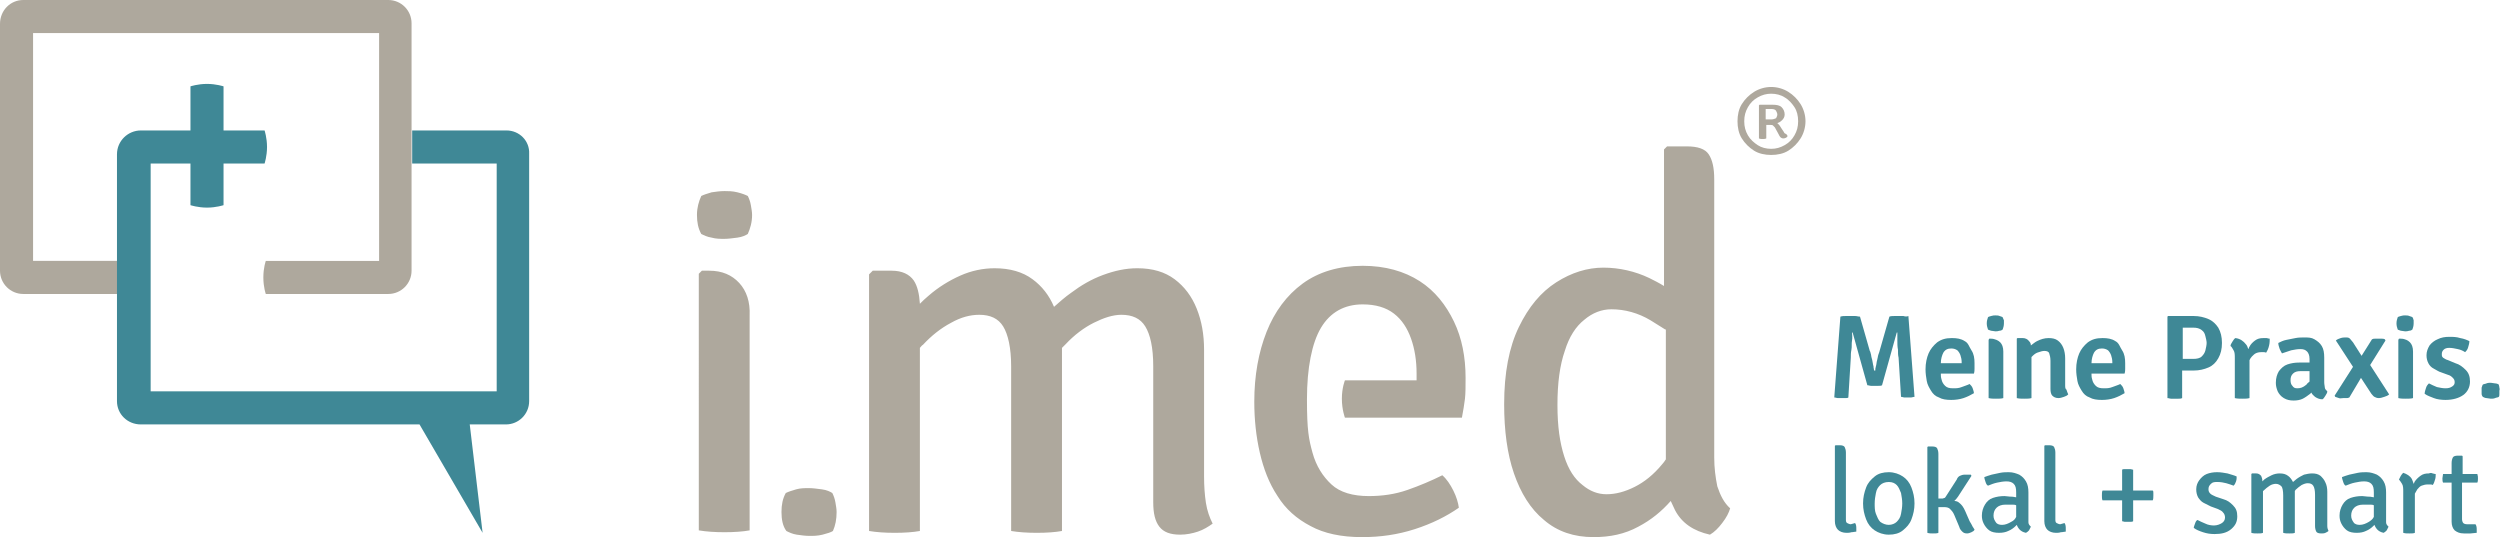
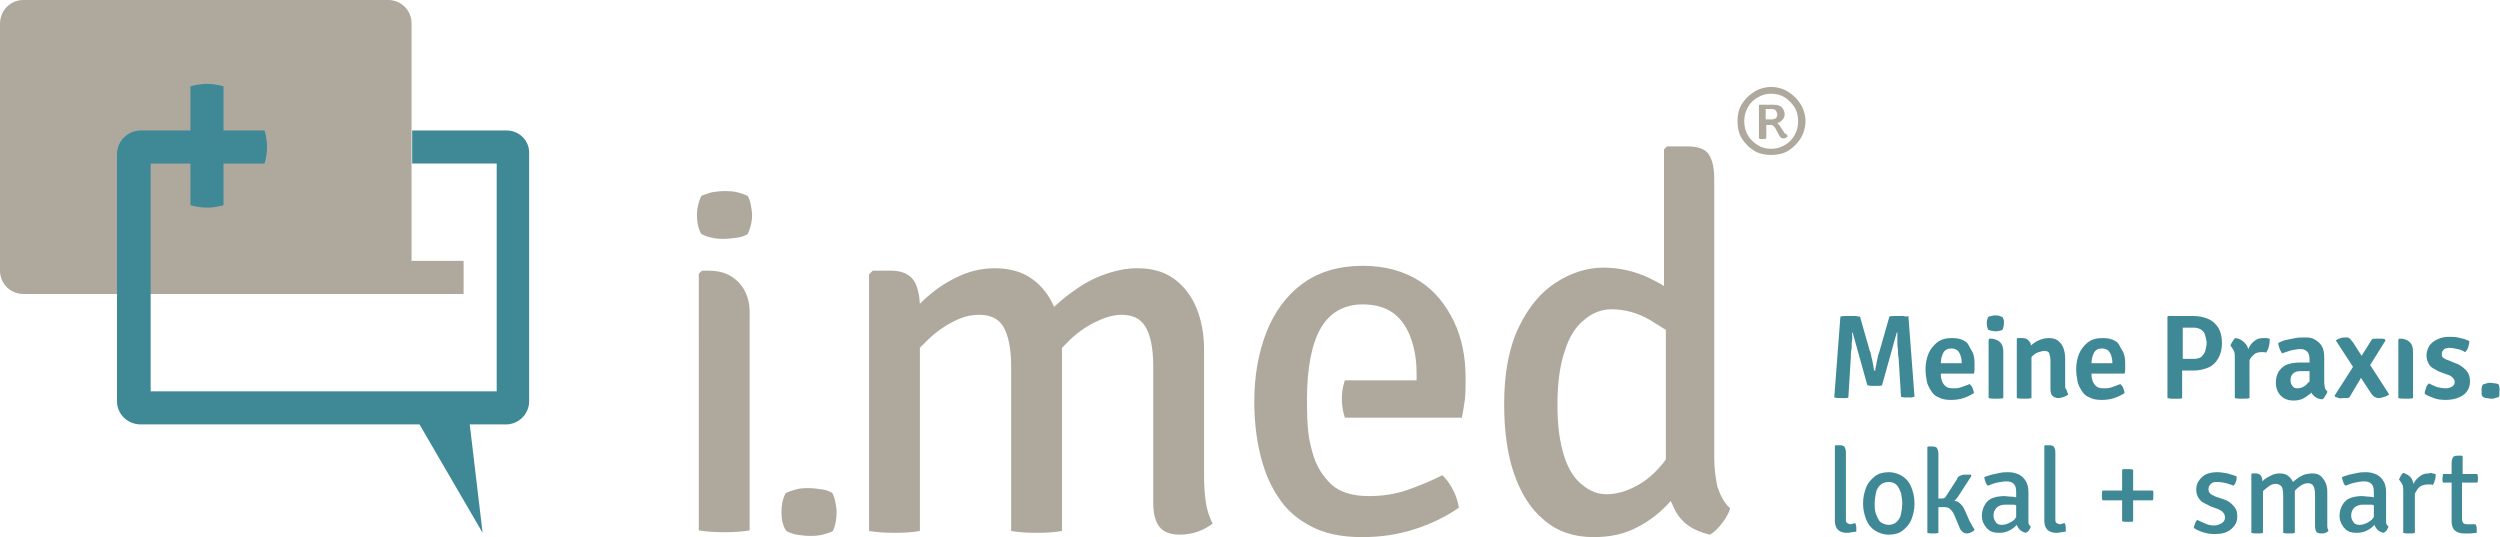
<svg xmlns="http://www.w3.org/2000/svg" version="1.1" id="logo_horizontal" x="0px" y="0px" viewBox="0 0 408.2 87.7" style="enable-background:new 0 0 408.2 87.7;" xml:space="preserve">
  <style type="text/css">
    .st0{fill:#AEA89D;}
    .st1{fill:#3F8896;}
</style>
  <g>
-     <path class="st0" d="M3.8,0h59.6c2.1,0,3.8,1.7,3.8,3.8v40.4c0,2.1-1.7,3.8-3.8,3.8h-20c0,0-0.4-1.1-0.4-2.7c0-1.6,0.4-2.7,0.4-2.7&#10;&#09;&#09;h18.5V5.4H5.4v37.2h13.8v5.4H3.8c-2.1,0-3.8-1.7-3.8-3.8V3.9C0,1.7,1.7,0,3.8,0z" />
+     <path class="st0" d="M3.8,0h59.6c2.1,0,3.8,1.7,3.8,3.8v40.4c0,2.1-1.7,3.8-3.8,3.8h-20c0,0-0.4-1.1-0.4-2.7c0-1.6,0.4-2.7,0.4-2.7&#10;&#09;&#09;h18.5V5.4v37.2h13.8v5.4H3.8c-2.1,0-3.8-1.7-3.8-3.8V3.9C0,1.7,1.7,0,3.8,0z" />
    <path class="st1" d="M82.7,21.3H67.3v5.4h13.8v37.2H24.6V26.7h6.5v6.8c0,0,1.2,0.4,2.7,0.4s2.7-0.4,2.7-0.4v-6.8h6.7&#10;&#09;&#09;c0,0,0.4-1.2,0.4-2.7s-0.4-2.7-0.4-2.7h-6.7v-7.2c0,0-1.2-0.4-2.7-0.4s-2.7,0.4-2.7,0.4v7.2h-8.1c-2.1,0-3.9,1.7-3.9,3.9v17.5l0,0&#10;&#09;&#09;v5.4l0,0v17.4c0,2.1,1.7,3.8,3.9,3.8h45.5l10.3,17.7l-2.1-17.7h5.9c2.1,0,3.8-1.7,3.8-3.8V25.1C86.5,23,84.8,21.3,82.7,21.3&#10;&#09;&#09;L82.7,21.3z" />
  </g>
  <path class="st0" d="M127.6,83.6c0-1.2,0.2-2.2,0.7-3.1c0.4-0.2,1-0.4,1.7-0.6s1.4-0.2,2.1-0.2c0.6,0,1.3,0.1,2.1,0.2&#10;&#09;s1.4,0.4,1.7,0.6c0.2,0.4,0.4,0.9,0.5,1.5s0.2,1.1,0.2,1.6c0,1.2-0.2,2.2-0.6,3.1c-0.3,0.2-0.9,0.4-1.7,0.6&#10;&#09;c-0.8,0.2-1.5,0.2-2.1,0.2c-0.7,0-1.4-0.1-2.1-0.2s-1.3-0.4-1.7-0.6C127.8,85.9,127.6,84.8,127.6,83.6L127.6,83.6z M120.7,46.2&#10;&#09;c-1.2-1.3-2.8-2-4.9-2h-1.1c0,0-0.1,0-0.1,0l-0.5,0.5V66l0,0v20.6c1.2,0.2,2.6,0.3,4.2,0.3s3-0.1,4.1-0.3V51.5&#10;&#09;C122.5,49.3,121.9,47.5,120.7,46.2L120.7,46.2z M114.5,38.2c0.4,0.2,1,0.5,1.7,0.6c0.7,0.2,1.4,0.2,2.1,0.2c0.6,0,1.3-0.1,2.1-0.2&#10;&#09;s1.4-0.4,1.7-0.6c0.4-0.9,0.7-1.9,0.7-3.1c0-0.5-0.1-1-0.2-1.6s-0.3-1.1-0.5-1.5c-0.4-0.2-0.9-0.4-1.7-0.6s-1.5-0.2-2.1-0.2&#10;&#09;c-0.7,0-1.4,0.1-2.1,0.2c-0.7,0.2-1.3,0.4-1.7,0.6c-0.4,0.9-0.7,1.9-0.7,3.1S114,37.3,114.5,38.2L114.5,38.2z M231.8,45.9&#10;&#09;c-2.5-1.6-5.6-2.5-9.3-2.5c-3.9,0-7.2,1-9.8,2.9c-2.6,1.9-4.6,4.6-5.9,7.9c-1.3,3.3-2,7.1-2,11.4c0,2.9,0.3,5.7,0.9,8.3&#10;&#09;s1.5,5,2.9,7.1c1.3,2.1,3.1,3.7,5.4,4.9c2.2,1.2,5,1.8,8.4,1.8c3,0,5.8-0.4,8.6-1.3c2.8-0.9,5.2-2.1,7.2-3.5&#10;&#09;c-0.1-0.8-0.4-1.8-0.9-2.8c-0.5-1-1.1-1.9-1.8-2.5c-1.8,0.9-3.7,1.7-5.7,2.4s-4.1,1-6.3,1c-2.6,0-4.7-0.6-6.1-1.9s-2.5-3-3.1-5.2&#10;&#09;s-0.9-3.6-0.9-8.7s0.8-9.2,2.3-11.7c1.5-2.5,3.8-3.8,6.8-3.8c2.1,0,3.8,0.5,5.1,1.5c1.3,1,2.2,2.4,2.8,4.1c0.6,1.7,0.9,3.6,0.9,5.7&#10;&#09;v1.1h-11.7c0,0-0.5,1.2-0.5,3c0,1.8,0.5,3.1,0.5,3.1h19.1c0.2-1.1,0.4-2.2,0.5-3.1c0.1-0.9,0.1-2.1,0.1-3.4c0-3.4-0.6-6.5-1.9-9.2&#10;&#09;S234.3,47.5,231.8,45.9L231.8,45.9z M196.6,77.8V57.1c0-2.5-0.4-4.7-1.2-6.7s-2-3.6-3.6-4.8c-1.6-1.2-3.6-1.8-6.1-1.8&#10;&#09;c-1.9,0-3.7,0.4-5.6,1.1s-3.6,1.7-5.2,2.9c-1,0.7-1.9,1.5-2.8,2.3c-0.8-1.9-2-3.4-3.5-4.5c-1.6-1.2-3.7-1.8-6.2-1.8&#10;&#09;c-1.9,0-3.8,0.4-5.6,1.2c-1.8,0.8-3.6,1.9-5.2,3.3c-0.5,0.4-1,0.9-1.4,1.3c-0.1-1.6-0.4-2.9-1-3.8c-0.7-1-1.9-1.6-3.6-1.6h-3.1&#10;&#09;l-0.6,0.6v41.9c1.2,0.2,2.6,0.3,4.2,0.3s3-0.1,4.1-0.3V56.8c0.2-0.2,0.3-0.4,0.5-0.5c1.4-1.5,2.9-2.7,4.6-3.6&#10;&#09;c1.6-0.9,3.1-1.3,4.6-1.3c1.8,0,3.1,0.6,3.9,1.9s1.3,3.5,1.3,6.5v26.9c1.2,0.2,2.6,0.3,4.2,0.3s3-0.1,4.1-0.3V57c0-0.1,0-0.2,0-0.2&#10;&#09;c0.2-0.2,0.4-0.4,0.6-0.6c1.4-1.5,3-2.7,4.6-3.5c1.6-0.8,3.1-1.3,4.5-1.3c1.8,0,3.1,0.6,3.9,1.9s1.3,3.4,1.3,6.5v22.2&#10;&#09;c0,1.8,0.3,3.1,1,4c0.7,0.9,1.8,1.3,3.4,1.3c1,0,2-0.2,2.9-0.5c0.9-0.3,1.7-0.8,2.4-1.3c-0.5-1-0.9-2.1-1.1-3.4&#10;&#09;S196.6,79.3,196.6,77.8L196.6,77.8z M282.5,83c-0.2,0.7-0.6,1.5-1.3,2.4c-0.6,0.8-1.3,1.5-2,1.9c-2.7-0.6-4.6-1.9-5.7-4&#10;&#09;c-0.2-0.5-0.5-1-0.7-1.5c-1.5,1.7-3.2,3.1-5.3,4.2c-2.2,1.2-4.6,1.7-7.3,1.7c-3.2,0-5.9-0.9-8.1-2.8c-2.2-1.8-3.8-4.4-4.9-7.6&#10;&#09;c-1.1-3.2-1.6-7-1.6-11.3c0-5.1,0.8-9.3,2.4-12.6c1.6-3.3,3.6-5.7,6.1-7.3c2.5-1.6,5.1-2.4,7.7-2.4s5.2,0.6,7.5,1.7&#10;&#09;c0.8,0.4,1.6,0.8,2.4,1.3V24.4l0.5-0.5h3.2c1.8,0,3,0.4,3.6,1.3c0.6,0.9,0.9,2.2,0.9,4.1v45.4c0,1.7,0.2,3.2,0.5,4.7&#10;&#09;C280.9,80.9,281.5,82.1,282.5,83L282.5,83z M271.9,53.8c-0.8-0.5-1.6-1-2.4-1.5c-2-1.2-4.2-1.8-6.4-1.8c-1.6,0-3.1,0.6-4.4,1.7&#10;&#09;c-1.4,1.1-2.5,2.8-3.2,5.1c-0.8,2.3-1.2,5.2-1.2,8.8s0.4,6.2,1.1,8.4c0.7,2.2,1.7,3.7,3,4.7c1.2,1,2.5,1.5,3.9,1.5&#10;&#09;c1.5,0,3-0.4,4.6-1.2c1.6-0.8,3.1-2,4.5-3.7c0.2-0.2,0.4-0.5,0.6-0.8V53.8z" />
  <g>
    <path class="st1" d="M404.5,78.8c0.1-0.2,0.1-0.5,0.1-0.7c0-0.2,0-0.4-0.1-0.7l-2.4,0v-2.9l-0.1-0.1h-0.7c-0.4,0-0.7,0.1-0.8,0.3&#10;&#09;&#09;s-0.2,0.5-0.2,0.9v1.8l-1.4,0c0,0.2-0.1,0.5-0.1,0.7c0,0.2,0,0.5,0.1,0.7l1.4,0v6.4c0,0.6,0.2,1.1,0.5,1.4c0.4,0.3,0.8,0.5,1.5,0.5&#10;&#09;&#09;c0.4,0,0.8,0,1.1,0s0.7-0.1,1-0.1c0-0.1,0-0.1,0-0.2s0-0.1,0-0.2c0-0.4,0-0.7-0.2-1h-1.4c-0.3,0-0.5-0.1-0.6-0.2s-0.2-0.4-0.2-0.6&#10;&#09;&#09;v-6L404.5,78.8L404.5,78.8z" />
    <path class="st1" d="M322.1,86c-0.1-0.2-0.3-0.6-0.5-0.9l-0.7-1.6c-0.3-0.7-0.6-1.1-1-1.4c-0.2-0.2-0.5-0.3-0.8-0.3&#10;&#09;&#09;c0.2-0.2,0.4-0.4,0.6-0.7l2.2-3.4l-0.1-0.2c-0.2,0-0.3,0-0.5,0s-0.3,0-0.5,0c-0.3,0-0.6,0.1-0.8,0.2s-0.4,0.3-0.5,0.6l-1.8,2.8&#10;&#09;&#09;c-0.1,0.1-0.1,0.2-0.2,0.2s-0.2,0.1-0.3,0.1l-0.7,0v-7.3c0-0.4-0.1-0.7-0.2-0.9c-0.1-0.2-0.4-0.3-0.8-0.3h-0.7l-0.1,0.1V87&#10;&#09;&#09;c0.3,0.1,0.6,0.1,0.9,0.1c0.4,0,0.7,0,0.9-0.1v-4.2c0.1,0,0.3,0,0.4,0c0.2,0,0.4,0,0.5,0c0.5,0,0.8,0.1,1,0.3&#10;&#09;&#09;c0.2,0.2,0.5,0.5,0.7,1l0.8,1.9c0.1,0.4,0.3,0.6,0.5,0.8c0.2,0.2,0.4,0.3,0.8,0.3c0.2,0,0.5-0.1,0.7-0.2c0.2-0.1,0.4-0.2,0.5-0.4&#10;&#09;&#09;C322.4,86.4,322.2,86.2,322.1,86L322.1,86z" />
    <path class="st1" d="M389.6,84.4v-4c0-0.7-0.1-1.3-0.4-1.8c-0.3-0.5-0.6-0.8-1.1-1.1c-0.5-0.2-1-0.4-1.7-0.4c-0.4,0-0.9,0-1.4,0.1&#10;&#09;&#09;c-0.5,0.1-1,0.2-1.4,0.3s-0.9,0.3-1.2,0.4c0,0.2,0.1,0.5,0.2,0.8s0.2,0.5,0.4,0.6c0.5-0.2,1-0.4,1.5-0.5s1-0.2,1.5-0.2&#10;&#09;&#09;s0.9,0.1,1.2,0.4c0.3,0.3,0.4,0.7,0.4,1.4v0.8c-0.2,0-0.4-0.1-0.7-0.1c-0.5,0-0.9-0.1-1.2-0.1c-0.7,0-1.3,0.1-1.9,0.3&#10;&#09;&#09;s-1,0.6-1.3,1.1c-0.3,0.5-0.5,1.1-0.5,1.8c0,0.5,0.1,0.9,0.3,1.3c0.2,0.4,0.5,0.8,0.9,1.1c0.4,0.3,1,0.4,1.6,0.4&#10;&#09;&#09;c0.6,0,1.1-0.1,1.5-0.3c0.5-0.2,0.9-0.5,1.2-0.8c0.1-0.1,0.2-0.2,0.2-0.2v0c0.1,0.3,0.3,0.6,0.5,0.8c0.2,0.2,0.5,0.4,1,0.5&#10;&#09;&#09;c0.2-0.1,0.3-0.2,0.5-0.4c0.1-0.2,0.2-0.4,0.3-0.6c-0.2-0.2-0.4-0.4-0.4-0.7C389.6,85.1,389.6,84.8,389.6,84.4L389.6,84.4z&#10;&#09;&#09; M386.8,85.2c-0.5,0.3-1,0.5-1.5,0.5c-0.4,0-0.8-0.1-1-0.4s-0.4-0.6-0.4-1.1c0-0.6,0.2-1,0.5-1.3s0.8-0.5,1.4-0.5&#10;&#09;&#09;c0.4,0,0.8,0,1.2,0c0.2,0,0.4,0,0.6,0.1v1.9C387.4,84.8,387.1,85,386.8,85.2L386.8,85.2z" />
    <path class="st1" d="M331.2,84.4v-4c0-0.7-0.1-1.3-0.4-1.8c-0.3-0.5-0.6-0.8-1.1-1.1c-0.5-0.2-1-0.4-1.7-0.4c-0.4,0-0.9,0-1.4,0.1&#10;&#09;&#09;c-0.5,0.1-1,0.2-1.4,0.3s-0.9,0.3-1.2,0.4c0,0.2,0.1,0.5,0.2,0.8s0.2,0.5,0.4,0.6c0.5-0.2,1-0.4,1.5-0.5s1-0.2,1.5-0.2&#10;&#09;&#09;s0.9,0.1,1.2,0.4c0.3,0.3,0.4,0.7,0.4,1.4v0.8c-0.2,0-0.4-0.1-0.7-0.1c-0.5,0-0.9-0.1-1.2-0.1c-0.7,0-1.3,0.1-1.9,0.3&#10;&#09;&#09;s-1,0.6-1.3,1.1c-0.3,0.5-0.5,1.1-0.5,1.8c0,0.5,0.1,0.9,0.3,1.3c0.2,0.4,0.5,0.8,0.9,1.1c0.4,0.3,1,0.4,1.6,0.4&#10;&#09;&#09;c0.6,0,1.1-0.1,1.5-0.3c0.5-0.2,0.9-0.5,1.2-0.8c0.1-0.1,0.2-0.2,0.2-0.2v0c0.1,0.3,0.3,0.6,0.5,0.8c0.2,0.2,0.5,0.4,1,0.5&#10;&#09;&#09;c0.2-0.1,0.3-0.2,0.5-0.4c0.1-0.2,0.2-0.4,0.3-0.6c-0.2-0.2-0.4-0.4-0.4-0.7C331.2,85.1,331.2,84.8,331.2,84.4L331.2,84.4z&#10;&#09;&#09; M328.4,85.2c-0.5,0.3-1,0.5-1.5,0.5c-0.4,0-0.8-0.1-1-0.4s-0.4-0.6-0.4-1.1c0-0.6,0.2-1,0.5-1.3s0.8-0.5,1.4-0.5&#10;&#09;&#09;c0.4,0,0.8,0,1.2,0c0.2,0,0.4,0,0.6,0.1v1.9C329,84.8,328.8,85,328.4,85.2L328.4,85.2z" />
    <path class="st1" d="M310.7,77.8c-0.6-0.4-1.4-0.7-2.3-0.7s-1.7,0.2-2.3,0.7s-1.1,1-1.4,1.8s-0.5,1.6-0.5,2.6s0.2,1.8,0.5,2.6&#10;&#09;&#09;s0.8,1.4,1.4,1.8s1.4,0.7,2.3,0.7s1.7-0.2,2.3-0.7s1.1-1,1.4-1.8s0.5-1.6,0.5-2.6s-0.2-1.8-0.5-2.6S311.3,78.2,310.7,77.8&#10;&#09;&#09;L310.7,77.8z M310.4,83.9c-0.1,0.6-0.4,1-0.7,1.3c-0.3,0.3-0.8,0.5-1.3,0.5s-1-0.2-1.4-0.5c-0.3-0.3-0.5-0.8-0.7-1.3&#10;&#09;&#09;s-0.2-1.1-0.2-1.7s0.1-1.2,0.2-1.7c0.1-0.6,0.4-1,0.7-1.3c0.3-0.3,0.8-0.5,1.4-0.5s1,0.2,1.3,0.5c0.3,0.3,0.5,0.8,0.7,1.3&#10;&#09;&#09;c0.1,0.6,0.2,1.1,0.2,1.7S310.5,83.4,310.4,83.9z" />
    <path class="st1" d="M302.2,85.6c-0.2,0-0.4-0.1-0.6-0.2s-0.2-0.4-0.2-0.6V73.9c0-0.4-0.1-0.7-0.2-0.9c-0.1-0.2-0.4-0.3-0.8-0.3&#10;&#09;&#09;h-0.7l-0.1,0.1v12.3c0,0.6,0.2,1.1,0.5,1.4s0.8,0.5,1.4,0.5c0.2,0,0.5,0,0.8-0.1c0.3,0,0.6-0.1,0.8-0.1c0-0.1,0-0.1,0-0.2&#10;&#09;&#09;s0-0.1,0-0.2c0-0.4,0-0.7-0.2-1L302.2,85.6L302.2,85.6z" />
    <path class="st1" d="M336.4,85.6c-0.2,0-0.4-0.1-0.6-0.2s-0.2-0.4-0.2-0.6V73.9c0-0.4-0.1-0.7-0.2-0.9c-0.1-0.2-0.4-0.3-0.8-0.3&#10;&#09;&#09;h-0.7l-0.1,0.1v12.3c0,0.6,0.2,1.1,0.5,1.4s0.8,0.5,1.4,0.5c0.2,0,0.5,0,0.8-0.1c0.3,0,0.6-0.1,0.8-0.1c0-0.1,0-0.1,0-0.2&#10;&#09;&#09;s0-0.1,0-0.2c0-0.4,0-0.7-0.2-1L336.4,85.6L336.4,85.6z" />
    <path class="st1" d="M396.6,77.3c-0.6,0-1,0.1-1.4,0.4s-0.7,0.6-0.9,0.9c-0.1,0.1-0.1,0.3-0.2,0.4c-0.1-0.3-0.2-0.6-0.3-0.8&#10;&#09;&#09;c-0.3-0.5-0.8-0.8-1.4-1c-0.1,0.1-0.3,0.3-0.4,0.5s-0.2,0.4-0.3,0.6c0.2,0.2,0.3,0.4,0.5,0.7s0.2,0.8,0.2,1.3V87&#10;&#09;&#09;c0.3,0.1,0.6,0.1,1,0.1s0.7,0,0.9-0.1v-6.4c0.1-0.2,0.3-0.5,0.4-0.7c0.2-0.2,0.4-0.5,0.7-0.6s0.6-0.2,1-0.2c0.1,0,0.3,0,0.4,0&#10;&#09;&#09;s0.3,0,0.4,0.1c0.2-0.2,0.3-0.6,0.4-0.9s0.1-0.6,0.1-0.9c-0.2,0-0.4-0.1-0.5-0.1C397,77.2,396.8,77.2,396.6,77.3L396.6,77.3z" />
    <path class="st1" d="M380,85v-4.7c0-0.6-0.1-1.1-0.3-1.5c-0.2-0.5-0.5-0.8-0.8-1.1c-0.4-0.3-0.8-0.4-1.4-0.4&#10;&#09;&#09;c-0.4,0-0.9,0.1-1.3,0.2c-0.4,0.2-0.8,0.4-1.2,0.7c-0.2,0.2-0.4,0.3-0.6,0.5c-0.2-0.4-0.5-0.8-0.8-1c-0.4-0.3-0.8-0.4-1.4-0.4&#10;&#09;&#09;c-0.4,0-0.9,0.1-1.3,0.3s-0.8,0.4-1.2,0.7c-0.1,0.1-0.2,0.2-0.3,0.3c0-0.4-0.1-0.7-0.2-0.9c-0.2-0.2-0.4-0.4-0.8-0.4h-0.7l-0.1,0.1&#10;&#09;&#09;V87c0.3,0.1,0.6,0.1,1,0.1s0.7,0,0.9-0.1v-6.8c0,0,0.1-0.1,0.1-0.1c0.3-0.3,0.7-0.6,1-0.8s0.7-0.3,1-0.3c0.4,0,0.7,0.2,0.9,0.4&#10;&#09;&#09;s0.3,0.8,0.3,1.5V87c0.3,0.1,0.6,0.1,1,0.1s0.7,0,0.9-0.1v-6.8c0,0,0,0,0,0c0-0.1,0.1-0.1,0.1-0.2c0.3-0.3,0.7-0.6,1-0.8&#10;&#09;&#09;c0.4-0.2,0.7-0.3,1-0.3c0.4,0,0.7,0.1,0.9,0.4c0.2,0.3,0.3,0.8,0.3,1.5v5.1c0,0.4,0.1,0.7,0.2,0.9c0.1,0.2,0.4,0.3,0.8,0.3&#10;&#09;&#09;c0.2,0,0.5,0,0.7-0.1s0.4-0.2,0.5-0.3c-0.1-0.2-0.2-0.5-0.2-0.8C380,85.6,380,85.3,380,85L380,85z" />
    <path class="st1" d="M363,81.5l-1.2-0.4c-0.4-0.2-0.7-0.3-0.9-0.5c-0.2-0.2-0.3-0.4-0.3-0.7c0-0.4,0.1-0.6,0.4-0.9s0.6-0.3,1.1-0.3&#10;&#09;&#09;c0.5,0,1,0.1,1.4,0.2s0.9,0.3,1.2,0.4c0.2-0.2,0.3-0.4,0.4-0.7c0.1-0.3,0.1-0.5,0.1-0.8c-0.4-0.2-0.9-0.3-1.5-0.5&#10;&#09;&#09;c-0.6-0.1-1.1-0.2-1.7-0.2c-0.6,0-1.2,0.1-1.7,0.3s-0.9,0.6-1.2,1c-0.3,0.4-0.5,0.9-0.5,1.5c0,0.5,0.1,0.9,0.3,1.3&#10;&#09;&#09;c0.2,0.3,0.5,0.7,0.9,0.9s0.8,0.4,1.2,0.6l1.1,0.4c0.4,0.2,0.7,0.3,0.9,0.6c0.2,0.2,0.3,0.5,0.3,0.8c0,0.4-0.2,0.7-0.5,0.9&#10;&#09;&#09;s-0.8,0.4-1.3,0.4c-0.5,0-1-0.1-1.4-0.3c-0.5-0.2-0.9-0.4-1.3-0.6c-0.2,0.1-0.3,0.3-0.4,0.6c-0.1,0.3-0.2,0.5-0.2,0.7&#10;&#09;&#09;c0.4,0.3,0.9,0.5,1.5,0.7s1.2,0.3,1.9,0.3c1.1,0,2-0.2,2.7-0.8s1-1.2,1-2.1c0-0.8-0.2-1.3-0.7-1.8S363.7,81.7,363,81.5L363,81.5z" />
    <path class="st1" d="M351.5,80.1h-2.3c-0.1,0-0.3,0-0.5,0c-0.1,0-0.3,0-0.4,0c0-0.1,0-0.3,0-0.4c0-0.2,0-0.3,0-0.5v-2.5&#10;&#09;&#09;c-0.1,0-0.3-0.1-0.4-0.1c-0.1,0-0.3,0-0.5,0s-0.3,0-0.5,0s-0.3,0-0.4,0.1v2.5c0,0.2,0,0.3,0,0.5c0,0.2,0,0.3,0,0.4&#10;&#09;&#09;c-0.1,0-0.3,0-0.4,0c-0.2,0-0.3,0-0.5,0h-2.3c-0.1,0.2-0.1,0.5-0.1,0.8c0,0.3,0,0.6,0.1,0.8h2.3c0.1,0,0.3,0,0.5,0&#10;&#09;&#09;c0.1,0,0.3,0,0.4,0c0,0.1,0,0.3,0,0.4c0,0.2,0,0.3,0,0.5v2.5c0.1,0,0.3,0.1,0.4,0.1c0.1,0,0.3,0,0.5,0s0.3,0,0.5,0&#10;&#09;&#09;c0.1,0,0.3,0,0.4-0.1v-2.5c0-0.2,0-0.3,0-0.5c0-0.2,0-0.3,0-0.4c0.1,0,0.3,0,0.4,0c0.2,0,0.3,0,0.5,0h2.3c0.1-0.2,0.1-0.5,0.1-0.8&#10;&#09;&#09;c0-0.2,0-0.3,0-0.4C351.6,80.3,351.6,80.2,351.5,80.1L351.5,80.1z" />
  </g>
  <g>
    <path class="st1" d="M310.8,51.6c-0.3,0-0.6,0-0.8,0s-0.5,0-0.7,0s-0.6,0-0.8,0.1l-1.6,5.6c0,0.1-0.1,0.3-0.2,0.6&#10;&#09;&#09;c-0.1,0.3-0.1,0.6-0.2,0.9s-0.1,0.7-0.2,1s-0.1,0.5-0.1,0.7H306c0-0.2-0.1-0.4-0.1-0.7c-0.1-0.3-0.1-0.6-0.2-1s-0.2-0.7-0.2-0.9&#10;&#09;&#09;c-0.1-0.3-0.1-0.5-0.2-0.6l-1.6-5.6c-0.3,0-0.5-0.1-0.8-0.1c-0.3,0-0.5,0-0.7,0s-0.5,0-0.8,0c-0.3,0-0.6,0-0.9,0.1l-1,13.2&#10;&#09;&#09;c0.2,0,0.4,0.1,0.6,0.1s0.5,0,0.6,0c0.2,0,0.4,0,0.6,0s0.4,0,0.5-0.1l0.4-6.5c0-0.4,0-0.8,0.1-1.3s0-1,0.1-1.5s0-0.9,0-1.3h0.1&#10;&#09;&#09;l2.4,8.6c0.2,0,0.4,0.1,0.6,0.1c0.2,0,0.5,0,0.6,0s0.4,0,0.6,0c0.2,0,0.5,0,0.6-0.1l2.4-8.6h0.1c0,0.4,0,0.8,0,1.3s0,1,0.1,1.5&#10;&#09;&#09;c0,0.5,0,0.9,0.1,1.3l0.4,6.4c0.2,0,0.4,0.1,0.5,0.1s0.4,0,0.5,0c0.2,0,0.4,0,0.6,0c0.2,0,0.4-0.1,0.6-0.1l-1-13.2&#10;&#09;&#09;C311.4,51.7,311.1,51.7,310.8,51.6L310.8,51.6z" />
    <path class="st1" d="M320.8,55.7c-0.6-0.4-1.3-0.5-2.1-0.5c-1,0-1.7,0.2-2.4,0.7c-0.6,0.5-1.1,1.1-1.4,1.8s-0.5,1.6-0.5,2.6&#10;&#09;&#09;c0,0.7,0.1,1.3,0.2,1.9c0.1,0.6,0.4,1.1,0.7,1.6c0.3,0.5,0.7,0.9,1.3,1.1c0.5,0.3,1.2,0.4,2,0.4c0.7,0,1.4-0.1,2-0.3&#10;&#09;&#09;s1.2-0.5,1.7-0.8c0-0.2-0.1-0.5-0.2-0.8c-0.1-0.3-0.3-0.5-0.5-0.7c-0.4,0.2-0.8,0.3-1.3,0.5s-0.9,0.2-1.4,0.2c-0.6,0-1-0.1-1.3-0.4&#10;&#09;&#09;c-0.3-0.3-0.5-0.6-0.6-1.1c-0.1-0.3-0.1-0.6-0.1-0.9h5.4c0.1-0.3,0.1-0.6,0.1-0.8s0-0.5,0-0.9c0-0.8-0.1-1.5-0.5-2.1&#10;&#09;&#09;S321.4,56,320.8,55.7L320.8,55.7z M320.3,59.3h-3.4c0-0.7,0.2-1.3,0.4-1.7c0.3-0.5,0.7-0.7,1.3-0.7c0.4,0,0.7,0.1,1,0.3&#10;&#09;&#09;c0.2,0.2,0.4,0.5,0.5,0.8s0.2,0.7,0.2,1.1L320.3,59.3L320.3,59.3z" />
    <path class="st1" d="M337.2,62.8v-4.3c0-0.6-0.1-1.2-0.3-1.7s-0.5-0.9-0.9-1.2c-0.4-0.3-0.9-0.4-1.5-0.4c-0.7,0-1.3,0.2-1.9,0.5&#10;&#09;&#09;c-0.4,0.2-0.7,0.5-1,0.7c0-0.3-0.1-0.5-0.3-0.7c-0.2-0.3-0.6-0.5-1-0.5h-0.9l-0.1,0.1V65c0.4,0.1,0.8,0.1,1.2,0.1s0.9,0,1.2-0.1&#10;&#09;&#09;v-6.7c0.1-0.1,0.1-0.1,0.2-0.2c0.3-0.3,0.6-0.5,1-0.6c0.3-0.1,0.6-0.2,0.9-0.2c0.4,0,0.7,0.1,0.8,0.4s0.2,0.7,0.2,1.2v4.6&#10;&#09;&#09;c0,0.5,0.1,0.9,0.3,1.1s0.5,0.4,1,0.4c0.3,0,0.6-0.1,0.9-0.2c0.3-0.1,0.5-0.2,0.7-0.4c-0.1-0.2-0.2-0.5-0.3-0.8&#10;&#09;&#09;C337.2,63.5,337.2,63.2,337.2,62.8L337.2,62.8z" />
    <path class="st1" d="M345.4,55.7c-0.6-0.4-1.3-0.5-2.1-0.5c-1,0-1.7,0.2-2.4,0.7c-0.6,0.5-1.1,1.1-1.4,1.8s-0.5,1.6-0.5,2.6&#10;&#09;&#09;c0,0.7,0.1,1.3,0.2,1.9c0.1,0.6,0.4,1.1,0.7,1.6c0.3,0.5,0.7,0.9,1.3,1.1c0.5,0.3,1.2,0.4,2,0.4c0.7,0,1.4-0.1,2-0.3&#10;&#09;&#09;s1.2-0.5,1.7-0.8c0-0.2-0.1-0.5-0.2-0.8c-0.1-0.3-0.3-0.5-0.5-0.7c-0.4,0.2-0.8,0.3-1.3,0.5s-0.9,0.2-1.4,0.2c-0.6,0-1-0.1-1.3-0.4&#10;&#09;&#09;c-0.3-0.3-0.5-0.6-0.6-1.1c-0.1-0.3-0.1-0.6-0.1-0.9h5.4c0.1-0.3,0.1-0.6,0.1-0.8s0-0.5,0-0.9c0-0.8-0.1-1.5-0.5-2.1&#10;&#09;&#09;S346,56,345.4,55.7L345.4,55.7z M344.9,59.3h-3.4c0-0.7,0.2-1.3,0.4-1.7c0.3-0.5,0.7-0.7,1.3-0.7c0.4,0,0.7,0.1,1,0.3&#10;&#09;&#09;c0.2,0.2,0.4,0.5,0.5,0.8s0.2,0.7,0.2,1.1L344.9,59.3L344.9,59.3z" />
    <path class="st1" d="M360.6,52.1c-0.7-0.3-1.5-0.5-2.4-0.5c-0.7,0-1.4,0-2,0c-0.7,0-1.4,0-2.2,0l-0.1,0.1V65c0.2,0,0.4,0.1,0.6,0.1&#10;&#09;&#09;c0.2,0,0.4,0,0.6,0c0.2,0,0.4,0,0.6,0c0.2,0,0.4,0,0.6-0.1v-4.5h1.9c0.9,0,1.7-0.2,2.4-0.5c0.7-0.3,1.2-0.8,1.6-1.5&#10;&#09;&#09;c0.4-0.7,0.6-1.5,0.6-2.5s-0.2-1.8-0.6-2.5C361.8,52.9,361.3,52.4,360.6,52.1L360.6,52.1z M360.1,57.2c-0.1,0.4-0.3,0.7-0.6,1&#10;&#09;&#09;s-0.8,0.4-1.4,0.4c-0.2,0-0.4,0-0.8,0c-0.3,0-0.6,0-0.9,0v-5.1c0.3,0,0.6,0,0.9,0s0.6,0,0.8,0c0.6,0,1,0.1,1.4,0.4s0.5,0.6,0.6,1&#10;&#09;&#09;s0.2,0.8,0.2,1.1S360.2,56.8,360.1,57.2L360.1,57.2z" />
    <path class="st1" d="M369.6,55.2c-0.6,0-1,0.1-1.4,0.4s-0.7,0.6-0.9,1c-0.1,0.1-0.1,0.3-0.2,0.4c-0.1-0.3-0.2-0.6-0.4-0.8&#10;&#09;&#09;c-0.4-0.5-0.9-0.9-1.7-1c-0.2,0.1-0.3,0.3-0.5,0.6s-0.3,0.5-0.3,0.7c0.2,0.1,0.3,0.4,0.5,0.7c0.2,0.3,0.2,0.8,0.2,1.3V65&#10;&#09;&#09;c0.4,0.1,0.8,0.1,1.2,0.1s0.9,0,1.2-0.1v-6.2c0.1-0.2,0.2-0.4,0.4-0.6c0.2-0.2,0.4-0.4,0.6-0.5s0.5-0.2,0.9-0.2c0.1,0,0.3,0,0.4,0&#10;&#09;&#09;c0.1,0,0.3,0,0.4,0.1c0.2-0.3,0.4-0.7,0.5-1.2c0.1-0.4,0.1-0.8,0.1-1.1c-0.2,0-0.4-0.1-0.5-0.1S369.8,55.2,369.6,55.2L369.6,55.2z" />
    <path class="st1" d="M379.5,62.4v-4c0-0.8-0.1-1.4-0.4-1.9s-0.7-0.8-1.2-1.1s-1-0.3-1.7-0.3c-0.4,0-0.9,0-1.4,0.1&#10;&#09;&#09;c-0.5,0.1-1,0.2-1.5,0.3c-0.5,0.1-0.9,0.3-1.3,0.5c0,0.3,0.1,0.6,0.2,0.9s0.3,0.6,0.4,0.8c0.5-0.2,1-0.3,1.5-0.5&#10;&#09;&#09;c0.5-0.1,1-0.2,1.5-0.2s0.8,0.1,1.1,0.4c0.2,0.2,0.4,0.6,0.4,1.2v0.6c-0.2,0-0.3,0-0.5,0c-0.5,0-0.9,0-1.2,0&#10;&#09;&#09;c-0.7,0-1.3,0.1-1.9,0.3s-1,0.6-1.4,1.1c-0.3,0.5-0.5,1.1-0.5,1.9c0,0.5,0.1,0.9,0.3,1.4c0.2,0.4,0.5,0.8,1,1.1s1,0.4,1.6,0.4&#10;&#09;&#09;c0.6,0,1.1-0.1,1.5-0.3s0.8-0.5,1.2-0.8c0.1-0.1,0.1-0.1,0.2-0.2c0.1,0.3,0.4,0.5,0.6,0.7c0.3,0.2,0.7,0.4,1.2,0.4&#10;&#09;&#09;c0.2-0.1,0.3-0.3,0.5-0.6s0.3-0.5,0.3-0.7c-0.2-0.2-0.4-0.4-0.4-0.6S379.5,62.8,379.5,62.4L379.5,62.4z M375.1,63.4&#10;&#09;&#09;c-0.4,0-0.6-0.1-0.8-0.4c-0.2-0.2-0.3-0.5-0.3-0.9c0-0.5,0.1-0.8,0.4-1.1c0.3-0.3,0.7-0.4,1.2-0.4c0.3,0,0.7,0,1.1,0&#10;&#09;&#09;c0.1,0,0.2,0,0.4,0v1.7c-0.2,0.2-0.4,0.3-0.5,0.5C376,63.3,375.6,63.4,375.1,63.4L375.1,63.4z" />
    <path class="st1" d="M389.5,55.6l-0.1-0.2c-0.2-0.1-0.4-0.1-0.5-0.1c-0.2,0-0.4,0-0.6,0c-0.2,0-0.4,0-0.5,0c-0.2,0-0.3,0-0.5,0.1&#10;&#09;&#09;l-1.7,2.7l-1.4-2.2c-0.2-0.2-0.3-0.4-0.5-0.6s-0.4-0.2-0.7-0.2c-0.2,0-0.5,0-0.8,0.1c-0.3,0.1-0.6,0.2-0.8,0.4l2.8,4.3l-3,4.7&#10;&#09;&#09;l0.1,0.2c0.2,0.1,0.4,0.1,0.6,0.2s0.4,0,0.7,0c0.2,0,0.3,0,0.5,0s0.3,0,0.5-0.1l1.9-3.2l1.7,2.6c0.2,0.2,0.3,0.4,0.5,0.5&#10;&#09;&#09;s0.4,0.2,0.7,0.2c0.3,0,0.6-0.1,0.9-0.2s0.6-0.2,0.8-0.4l-3.1-4.8L389.5,55.6L389.5,55.6z" />
    <path class="st1" d="M400.9,59.3l-1.2-0.5c-0.4-0.1-0.6-0.3-0.8-0.4c-0.2-0.2-0.2-0.3-0.2-0.6c0-0.3,0.1-0.5,0.3-0.7&#10;&#09;&#09;c0.2-0.2,0.5-0.3,0.9-0.3c0.5,0,0.9,0.1,1.4,0.2c0.5,0.1,0.9,0.3,1.2,0.5c0.2-0.2,0.4-0.4,0.5-0.8c0.1-0.3,0.2-0.7,0.2-1&#10;&#09;&#09;c-0.4-0.2-0.9-0.4-1.5-0.5c-0.6-0.2-1.2-0.2-1.8-0.2c-0.7,0-1.3,0.1-1.9,0.4c-0.5,0.2-1,0.6-1.3,1c-0.3,0.5-0.5,1-0.5,1.6&#10;&#09;&#09;c0,0.5,0.1,0.9,0.3,1.3c0.2,0.4,0.5,0.7,0.9,0.9c0.4,0.2,0.8,0.5,1.2,0.6l1.1,0.4c0.4,0.1,0.6,0.3,0.8,0.5s0.3,0.4,0.3,0.7&#10;&#09;&#09;c0,0.3-0.1,0.5-0.4,0.7s-0.6,0.3-1.1,0.3s-0.9-0.1-1.4-0.2c-0.5-0.2-0.9-0.4-1.3-0.6c-0.2,0.2-0.4,0.4-0.5,0.8&#10;&#09;&#09;c-0.1,0.3-0.2,0.6-0.2,0.9c0.4,0.3,1,0.5,1.5,0.7s1.2,0.3,1.9,0.3c1.2,0,2.2-0.3,2.9-0.8c0.7-0.5,1.1-1.3,1.1-2.2&#10;&#09;&#09;c0-0.8-0.2-1.4-0.7-1.9S401.6,59.5,400.9,59.3L400.9,59.3z" />
    <path class="st1" d="M408.1,63.3c0-0.2-0.1-0.4-0.1-0.5c-0.1-0.1-0.4-0.2-0.6-0.2s-0.5-0.1-0.7-0.1s-0.5,0-0.7,0.1&#10;&#09;&#09;s-0.5,0.1-0.6,0.2c-0.1,0.1-0.1,0.3-0.2,0.5c0,0.2,0,0.4,0,0.5s0,0.3,0,0.5s0.1,0.4,0.2,0.5c0.2,0.1,0.4,0.2,0.6,0.2&#10;&#09;&#09;s0.5,0.1,0.7,0.1s0.5,0,0.7-0.1s0.5-0.1,0.6-0.2c0.1-0.1,0.1-0.3,0.1-0.5c0-0.2,0-0.4,0-0.5S408.2,63.6,408.1,63.3z" />
    <path class="st1" d="M392,55.3h-0.3l-0.1,0.2v6.1l0,0V65c0.4,0.1,0.8,0.1,1.2,0.1s0.9,0,1.2-0.1v-7.6c0-0.7-0.2-1.2-0.5-1.5&#10;&#09;&#09;S392.7,55.3,392,55.3L392,55.3z" />
-     <path class="st1" d="M393.9,51.8c-0.1-0.1-0.3-0.1-0.5-0.2s-0.5-0.1-0.7-0.1c-0.2,0-0.4,0-0.7,0.1s-0.4,0.1-0.5,0.2&#10;&#09;&#09;c-0.1,0.3-0.2,0.6-0.2,1s0.1,0.7,0.2,1c0.1,0.1,0.3,0.1,0.5,0.2c0.2,0,0.5,0.1,0.7,0.1c0.2,0,0.4,0,0.7-0.1c0.2,0,0.4-0.1,0.5-0.2&#10;&#09;&#09;c0.1-0.3,0.2-0.6,0.2-1c0-0.2,0-0.3,0-0.5C394,52,394,51.9,393.9,51.8L393.9,51.8z" />
    <path class="st1" d="M327,51.8c-0.1-0.1-0.3-0.1-0.5-0.2s-0.5-0.1-0.7-0.1c-0.2,0-0.4,0-0.7,0.1s-0.4,0.1-0.5,0.2&#10;&#09;&#09;c-0.1,0.3-0.2,0.6-0.2,1s0.1,0.7,0.2,1c0.1,0.1,0.3,0.1,0.5,0.2c0.2,0,0.5,0.1,0.7,0.1c0.2,0,0.4,0,0.7-0.1c0.2,0,0.4-0.1,0.5-0.2&#10;&#09;&#09;c0.1-0.3,0.2-0.6,0.2-1c0-0.2,0-0.3,0-0.5C327.1,52,327,51.9,327,51.8L327,51.8z" />
    <path class="st1" d="M325.1,55.3h-0.3l-0.1,0.2v6.1l0,0V65c0.4,0.1,0.8,0.1,1.2,0.1s0.9,0,1.2-0.1v-7.6c0-0.7-0.2-1.2-0.5-1.5&#10;&#09;&#09;S325.7,55.3,325.1,55.3L325.1,55.3z" />
  </g>
  <path class="st0" d="M291.3,21.6l-0.4-0.6c-0.2-0.3-0.3-0.5-0.4-0.6s-0.2-0.2-0.3-0.3c0.3-0.1,0.5-0.2,0.8-0.5&#10;&#09;c0.2-0.2,0.4-0.5,0.4-0.9c0-0.5-0.2-0.9-0.5-1.2c-0.3-0.3-0.8-0.4-1.5-0.4c-0.3,0-0.7,0-1,0c-0.4,0-0.7,0-1.1,0l-0.1,0.1v5.4&#10;&#09;c0.2,0.1,0.4,0.1,0.6,0.1s0.4,0,0.6-0.1v-2.2h0.7c0.2,0,0.3,0,0.4,0.1s0.2,0.2,0.3,0.3l0.6,1.1c0.1,0.2,0.2,0.4,0.3,0.5&#10;&#09;c0.1,0.1,0.3,0.2,0.4,0.2c0.2,0,0.3,0,0.5-0.1s0.2-0.2,0.3-0.3c-0.1-0.1-0.2-0.2-0.2-0.3C291.4,21.8,291.3,21.7,291.3,21.6z&#10;&#09; M289.2,19.5c-0.2,0-0.4,0-0.7,0c-0.1,0-0.2,0-0.2,0v-1.7c0.1,0,0.3,0,0.5,0s0.4,0,0.5,0c0.3,0,0.6,0.1,0.7,0.3s0.2,0.4,0.2,0.6&#10;&#09;s-0.1,0.4-0.2,0.6C289.8,19.4,289.5,19.5,289.2,19.5z" />
  <path class="st0" d="M294,17c-0.5-0.8-1.2-1.5-2-2s-1.8-0.8-2.8-0.8s-2,0.3-2.8,0.8s-1.5,1.2-2,2c-0.5,0.8-0.7,1.8-0.7,2.8&#10;&#09;s0.2,2,0.7,2.8s1.2,1.5,2,2s1.8,0.7,2.8,0.7s2-0.2,2.8-0.7s1.5-1.2,2-2s0.8-1.8,0.8-2.8S294.5,17.8,294,17z M293,22.1&#10;&#09;c-0.4,0.7-0.9,1.2-1.6,1.6s-1.4,0.6-2.2,0.6c-0.8,0-1.6-0.2-2.2-0.6s-1.2-0.9-1.6-1.6s-0.6-1.4-0.6-2.3s0.2-1.6,0.6-2.3&#10;&#09;s0.9-1.2,1.6-1.6s1.4-0.6,2.2-0.6c0.8,0,1.6,0.2,2.2,0.6c0.7,0.4,1.2,1,1.6,1.6s0.6,1.4,0.6,2.3S293.4,21.4,293,22.1z" />
</svg>